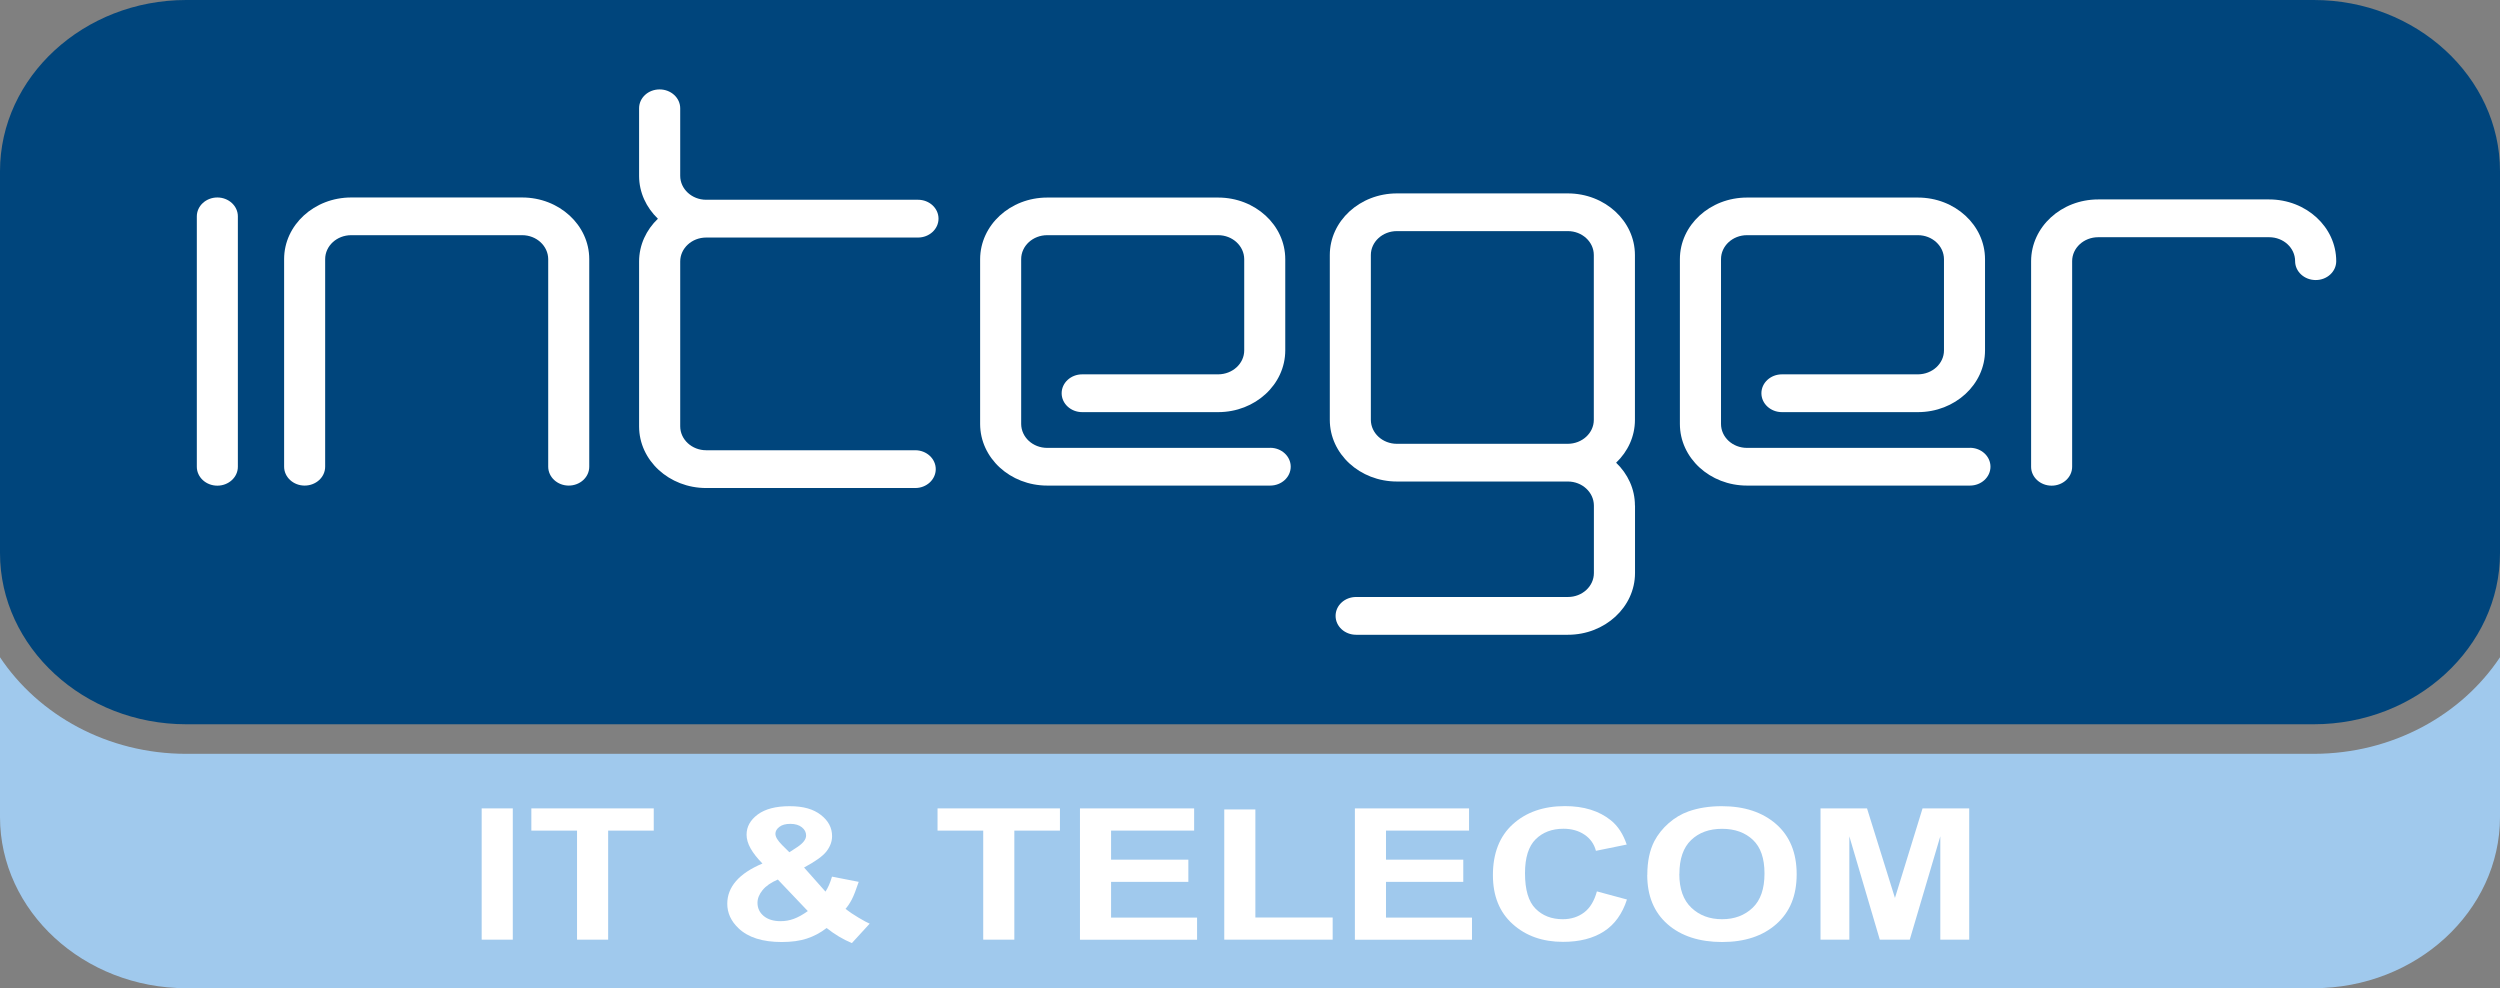
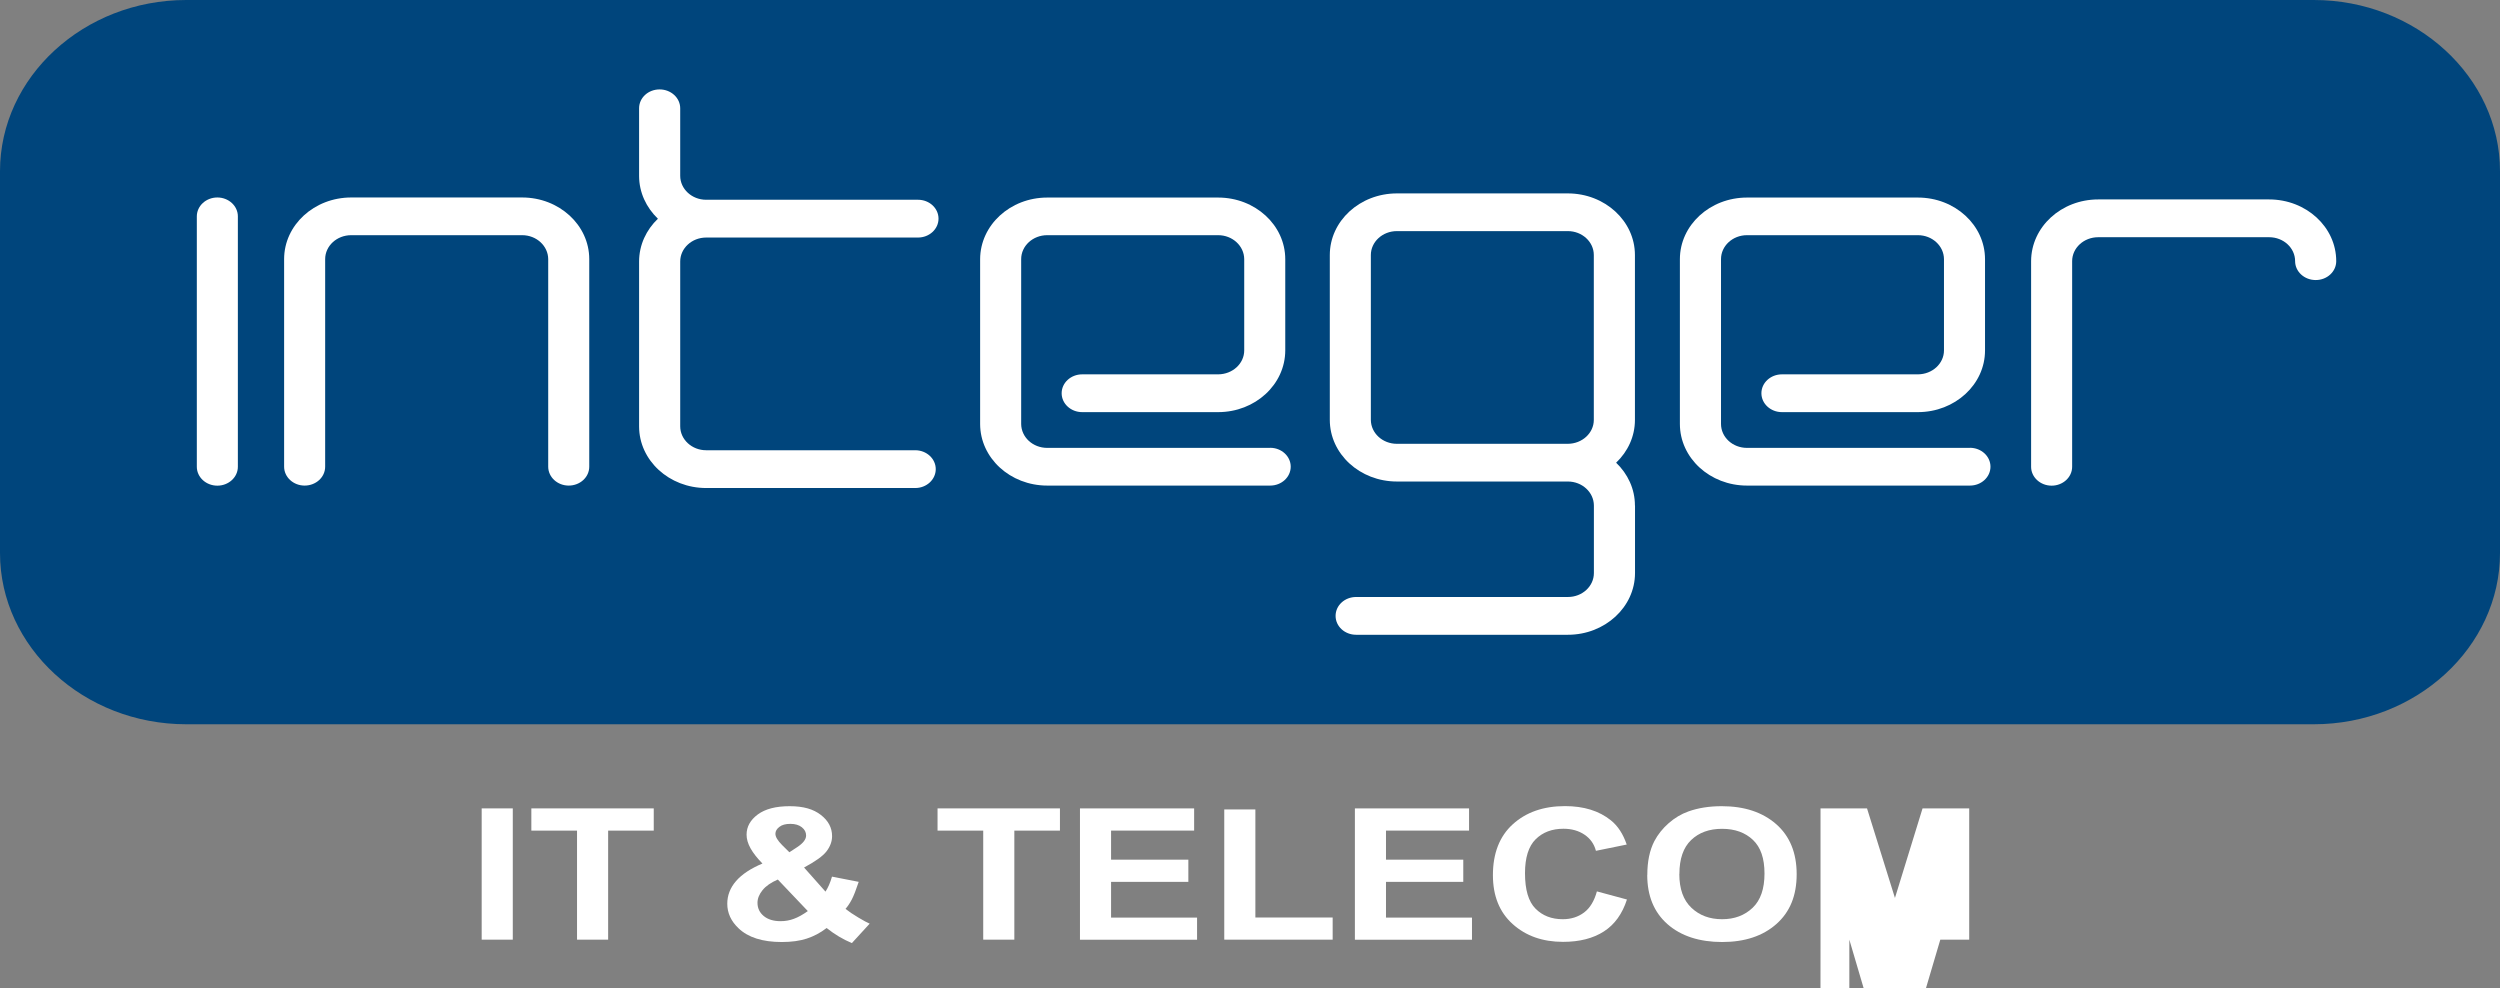
<svg xmlns="http://www.w3.org/2000/svg" id="Layer_2" viewBox="0 0 307 121.35">
  <rect x="0" y="0" width="307" height="121.35" fill="#808080" stroke="none" />
  <defs>
    <style>.cls-1{fill:none;}.cls-2{clip-path:url(#clippath);}.cls-3{fill:#00457c;}.cls-4{fill:#fff;}.cls-5{fill:#a0c9ed;}</style>
    <clipPath id="clippath">
      <rect class="cls-1" width="307" height="121.35" />
    </clipPath>
  </defs>
  <g id="Layer_1-2">
    <g>
      <g class="cls-2">
-         <path class="cls-5" d="M284.13,92.57H22.87c-9.67,0-18.15-4.77-22.87-11.86v19.61c0,11.57,10.29,21.03,22.87,21.03H284.13c12.58,0,22.87-9.46,22.87-21.03v-19.61c-4.72,7.09-13.19,11.85-22.87,11.86" />
        <path class="cls-3" d="M307,67.91c0,11.56-10.29,21.03-22.87,21.03H22.87c-12.58,0-22.87-9.46-22.87-21.03V21.03C0,9.46,10.29,0,22.87,0H284.13c12.58,0,22.87,9.46,22.87,21.03v46.88Z" />
        <path class="cls-4" d="M26.69,24.25c-1.39,0-2.52,1.04-2.52,2.32v30.75c0,1.28,1.13,2.32,2.52,2.32s2.52-1.04,2.52-2.32V26.57c0-1.28-1.13-2.32-2.52-2.32" />
        <path class="cls-4" d="M64.12,24.25h-20.99c-4.55,0-8.24,3.39-8.24,7.57v25.49c0,1.28,1.13,2.32,2.52,2.32s2.52-1.03,2.52-2.32V31.82c0-1.62,1.43-2.94,3.2-2.94h20.99c1.76,0,3.19,1.32,3.2,2.94v25.49c0,1.28,1.13,2.32,2.52,2.32s2.52-1.03,2.52-2.32V31.82c0-4.18-3.69-7.57-8.24-7.57" />
        <path class="cls-4" d="M278.65,24.49h-20.99c-4.55,0-8.23,3.39-8.24,7.58v25.25c0,1.28,1.13,2.32,2.52,2.32s2.52-1.04,2.52-2.32v-25.25c0-1.62,1.43-2.94,3.2-2.94h20.99c1.76,0,3.19,1.31,3.19,2.94,0,1.28,1.13,2.32,2.53,2.32s2.52-1.04,2.52-2.32c0-4.19-3.69-7.58-8.24-7.58" />
        <path class="cls-4" d="M155.98,55h-27.38c-1.77,0-3.19-1.31-3.2-2.94V31.82c0-1.62,1.43-2.94,3.2-2.94h20.99c1.76,0,3.19,1.32,3.2,2.94v11.21c0,1.62-1.43,2.93-3.2,2.94h-16.7c-1.39,0-2.52,1.04-2.52,2.32s1.13,2.32,2.52,2.32h16.7c4.55,0,8.23-3.39,8.24-7.57v-11.21c0-4.18-3.69-7.57-8.24-7.57h-20.99c-4.55,0-8.23,3.39-8.24,7.57v20.23c0,4.18,3.69,7.57,8.24,7.57h27.38c1.39,0,2.52-1.04,2.52-2.32s-1.13-2.32-2.52-2.32" />
        <path class="cls-4" d="M241.91,55h-27.38c-1.76,0-3.19-1.31-3.19-2.94V31.82c0-1.62,1.43-2.94,3.19-2.94h20.99c1.76,0,3.19,1.32,3.2,2.94v11.21c0,1.62-1.43,2.93-3.2,2.94h-16.7c-1.39,0-2.52,1.04-2.52,2.32s1.13,2.32,2.52,2.32h16.7c4.55,0,8.24-3.39,8.24-7.57v-11.21c0-4.18-3.69-7.57-8.24-7.57h-20.99c-4.55,0-8.24,3.39-8.24,7.57v20.23c0,4.18,3.69,7.57,8.24,7.57h27.38c1.39,0,2.52-1.04,2.52-2.32s-1.13-2.32-2.52-2.32" />
        <path class="cls-4" d="M86.72,29.17h26.01c1.39,0,2.52-1.04,2.52-2.32s-1.12-2.32-2.52-2.32h-26.01c-1.76,0-3.19-1.32-3.19-2.94V13.3c0-1.28-1.13-2.32-2.53-2.32s-2.52,1.03-2.52,2.32v8.3c0,2.04,.89,3.89,2.31,5.26-1.42,1.36-2.31,3.21-2.31,5.26v20.24c0,4.18,3.69,7.57,8.24,7.57h25.67c1.39,0,2.52-1.04,2.52-2.32s-1.13-2.32-2.52-2.32h-25.67c-1.76,0-3.19-1.32-3.19-2.94v-20.24c0-1.62,1.43-2.94,3.19-2.94" />
        <path class="cls-4" d="M171.54,54.5h0c-1.76,0-3.19-1.31-3.2-2.94V31.32c0-1.62,1.43-2.94,3.2-2.94h20.99c1.76,0,3.19,1.32,3.19,2.94v20.24c0,1.62-1.43,2.93-3.19,2.94h-20.99Zm29.23,7.58c0-2.04-.88-3.89-2.31-5.26,1.43-1.36,2.31-3.21,2.31-5.26V31.32c0-4.18-3.69-7.57-8.24-7.57h-20.99c-4.55,0-8.24,3.39-8.24,7.57v20.24c0,4.18,3.69,7.57,8.24,7.57h20.99c1.76,0,3.19,1.32,3.2,2.94v8.3h0c0,1.63-1.43,2.94-3.19,2.94h-26.01c-1.39,0-2.52,1.03-2.52,2.32s1.13,2.32,2.52,2.32h26.01c4.55,0,8.24-3.4,8.24-7.58h0v-8.3Z" />
      </g>
      <g>
        <path class="cls-4" d="M59.15,115.39v-16.12h3.82v16.12h-3.82Z" />
        <path class="cls-4" d="M70.86,115.39v-13.39h-5.61v-2.73h15.03v2.73h-5.6v13.39h-3.82Z" />
        <path class="cls-4" d="M106.8,113.42l-2.19,2.39c-1.08-.45-2.11-1.06-3.1-1.85-.76,.59-1.58,1.02-2.44,1.3-.86,.28-1.88,.42-3.07,.42-2.36,0-4.13-.56-5.31-1.69-.92-.87-1.38-1.88-1.38-3.01,0-1.03,.36-1.96,1.08-2.79,.72-.83,1.8-1.54,3.24-2.15-.64-.65-1.13-1.27-1.46-1.86-.33-.59-.49-1.15-.49-1.68,0-.98,.46-1.8,1.37-2.48,.92-.68,2.22-1.02,3.92-1.02s2.91,.36,3.83,1.07,1.38,1.58,1.38,2.61c0,.65-.23,1.27-.68,1.86s-1.38,1.25-2.76,1.99l2.63,2.96c.31-.47,.58-1.08,.8-1.84l3.28,.64c-.33,.99-.61,1.71-.85,2.17-.24,.46-.5,.84-.77,1.15,.4,.32,.93,.68,1.57,1.06s1.11,.64,1.41,.76Zm-11.29-5.41c-.83,.36-1.46,.79-1.87,1.3-.41,.51-.62,1.02-.62,1.55,0,.67,.26,1.21,.77,1.63s1.2,.63,2.06,.63c.57,0,1.11-.09,1.64-.29,.52-.19,1.1-.51,1.71-.95l-3.69-3.88Zm1.42-3.35l.98-.64c.72-.48,1.08-.95,1.08-1.42,0-.4-.17-.73-.52-1.01-.35-.28-.82-.42-1.41-.42s-1.03,.12-1.35,.37c-.33,.25-.49,.53-.49,.85,0,.38,.28,.84,.83,1.39l.89,.88Z" />
        <path class="cls-4" d="M120.74,115.39v-13.39h-5.61v-2.73h15.03v2.73h-5.6v13.39h-3.82Z" />
        <path class="cls-4" d="M132.62,115.39v-16.12h14.02v2.73h-10.2v3.57h9.49v2.72h-9.49v4.39h10.56v2.72h-14.38Z" />
        <path class="cls-4" d="M150.34,115.39v-15.99h3.82v13.27h9.49v2.72h-13.31Z" />
        <path class="cls-4" d="M166.38,115.39v-16.12h14.02v2.73h-10.2v3.57h9.49v2.72h-9.49v4.39h10.56v2.72h-14.38Z" />
        <path class="cls-4" d="M196.09,109.46l3.7,1c-.57,1.76-1.51,3.07-2.83,3.92-1.32,.85-2.99,1.28-5.02,1.28-2.51,0-4.57-.73-6.19-2.19s-2.42-3.46-2.42-6c0-2.68,.81-4.77,2.44-6.25s3.76-2.23,6.41-2.23c2.31,0,4.19,.58,5.64,1.75,.86,.69,1.5,1.68,1.94,2.97l-3.78,.77c-.22-.84-.69-1.5-1.4-1.98-.71-.48-1.57-.73-2.59-.73-1.4,0-2.54,.43-3.41,1.29-.87,.86-1.31,2.25-1.31,4.17,0,2.04,.43,3.49,1.29,4.35,.86,.87,1.98,1.3,3.35,1.3,1.01,0,1.89-.28,2.62-.83,.73-.55,1.25-1.42,1.57-2.59Z" />
        <path class="cls-4" d="M202.29,107.43c0-1.64,.29-3.02,.86-4.13,.43-.82,1.02-1.56,1.76-2.21,.74-.65,1.56-1.14,2.44-1.45,1.18-.42,2.54-.64,4.08-.64,2.79,0,5.01,.74,6.69,2.21,1.67,1.47,2.51,3.52,2.51,6.15s-.83,4.64-2.49,6.11c-1.66,1.47-3.88,2.21-6.66,2.21s-5.05-.73-6.71-2.19c-1.66-1.46-2.49-3.48-2.49-6.04Zm3.93-.11c0,1.83,.49,3.21,1.48,4.15,.99,.94,2.24,1.41,3.77,1.41s2.77-.47,3.75-1.4c.98-.93,1.46-2.34,1.46-4.21s-.47-3.23-1.42-4.13-2.21-1.36-3.79-1.36-2.84,.46-3.8,1.38-1.44,2.31-1.44,4.16Z" />
-         <path class="cls-4" d="M223.56,115.39v-16.12h5.71l3.43,11,3.39-11h5.73v16.12h-3.55v-12.69l-3.75,12.69h-3.68l-3.74-12.69v12.69h-3.55Z" />
+         <path class="cls-4" d="M223.56,115.39v-16.12h5.71l3.43,11,3.39-11h5.73v16.12h-3.55l-3.75,12.69h-3.68l-3.74-12.69v12.69h-3.55Z" />
      </g>
    </g>
  </g>
</svg>